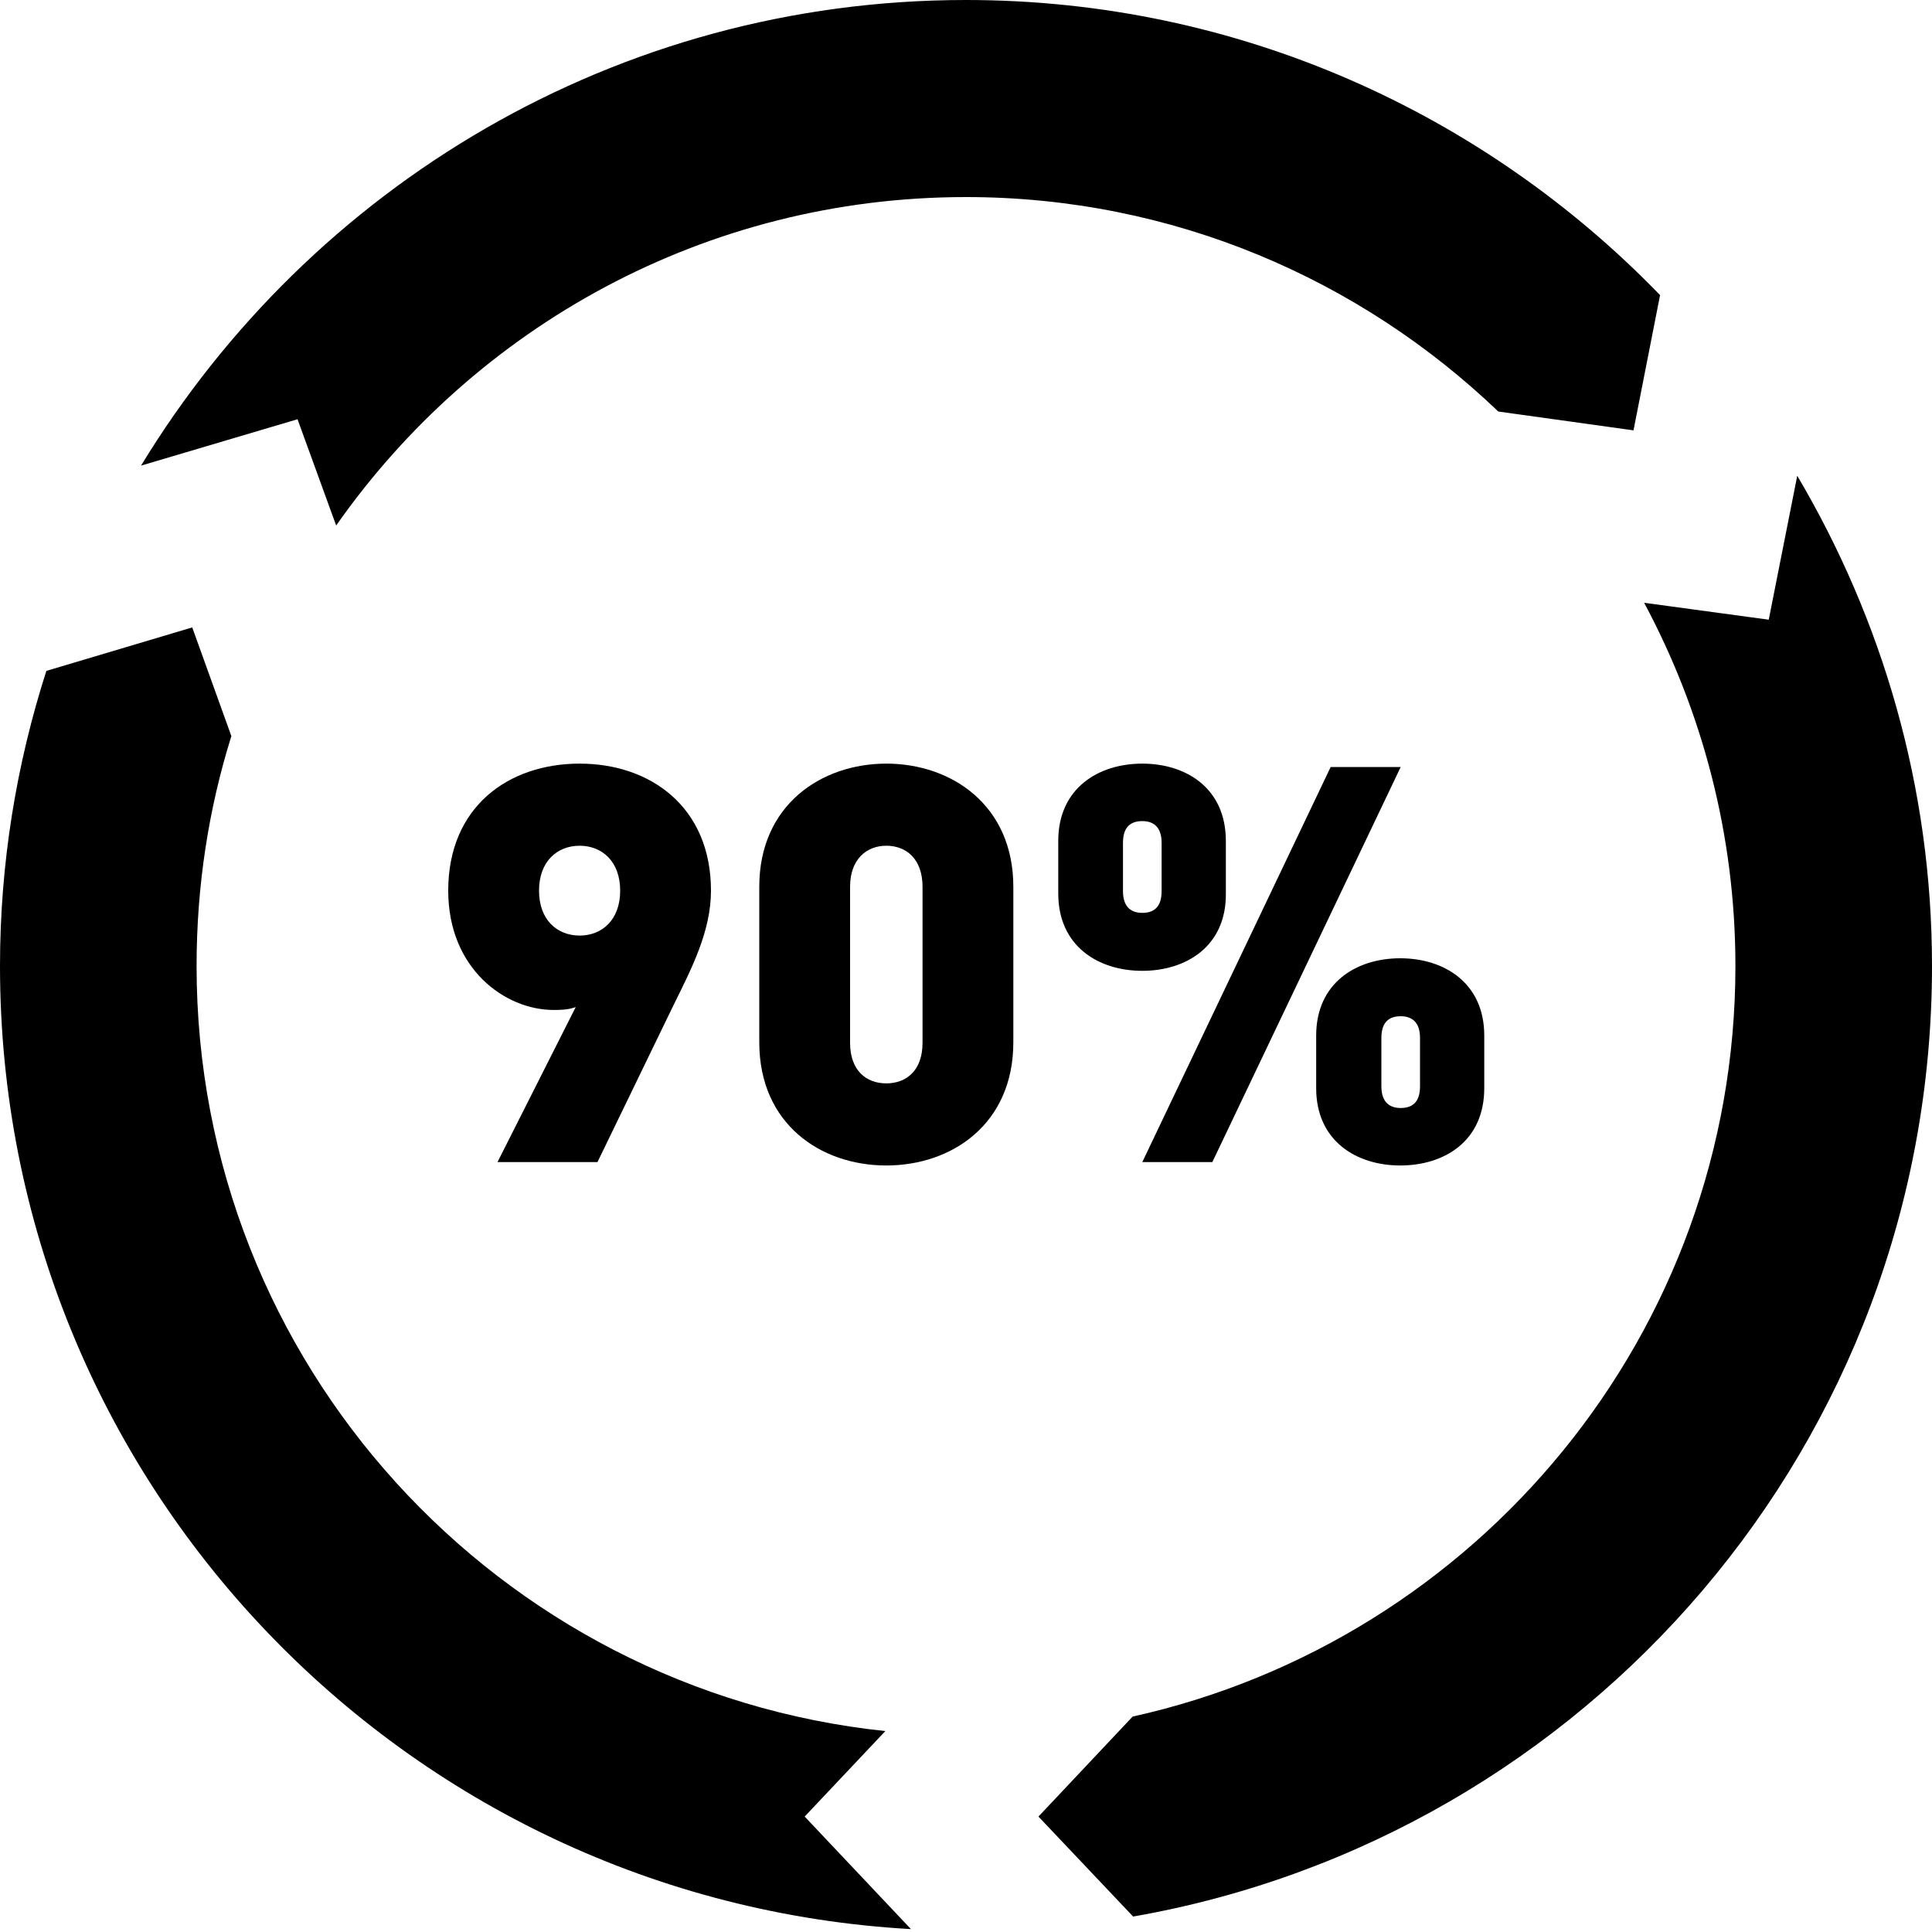
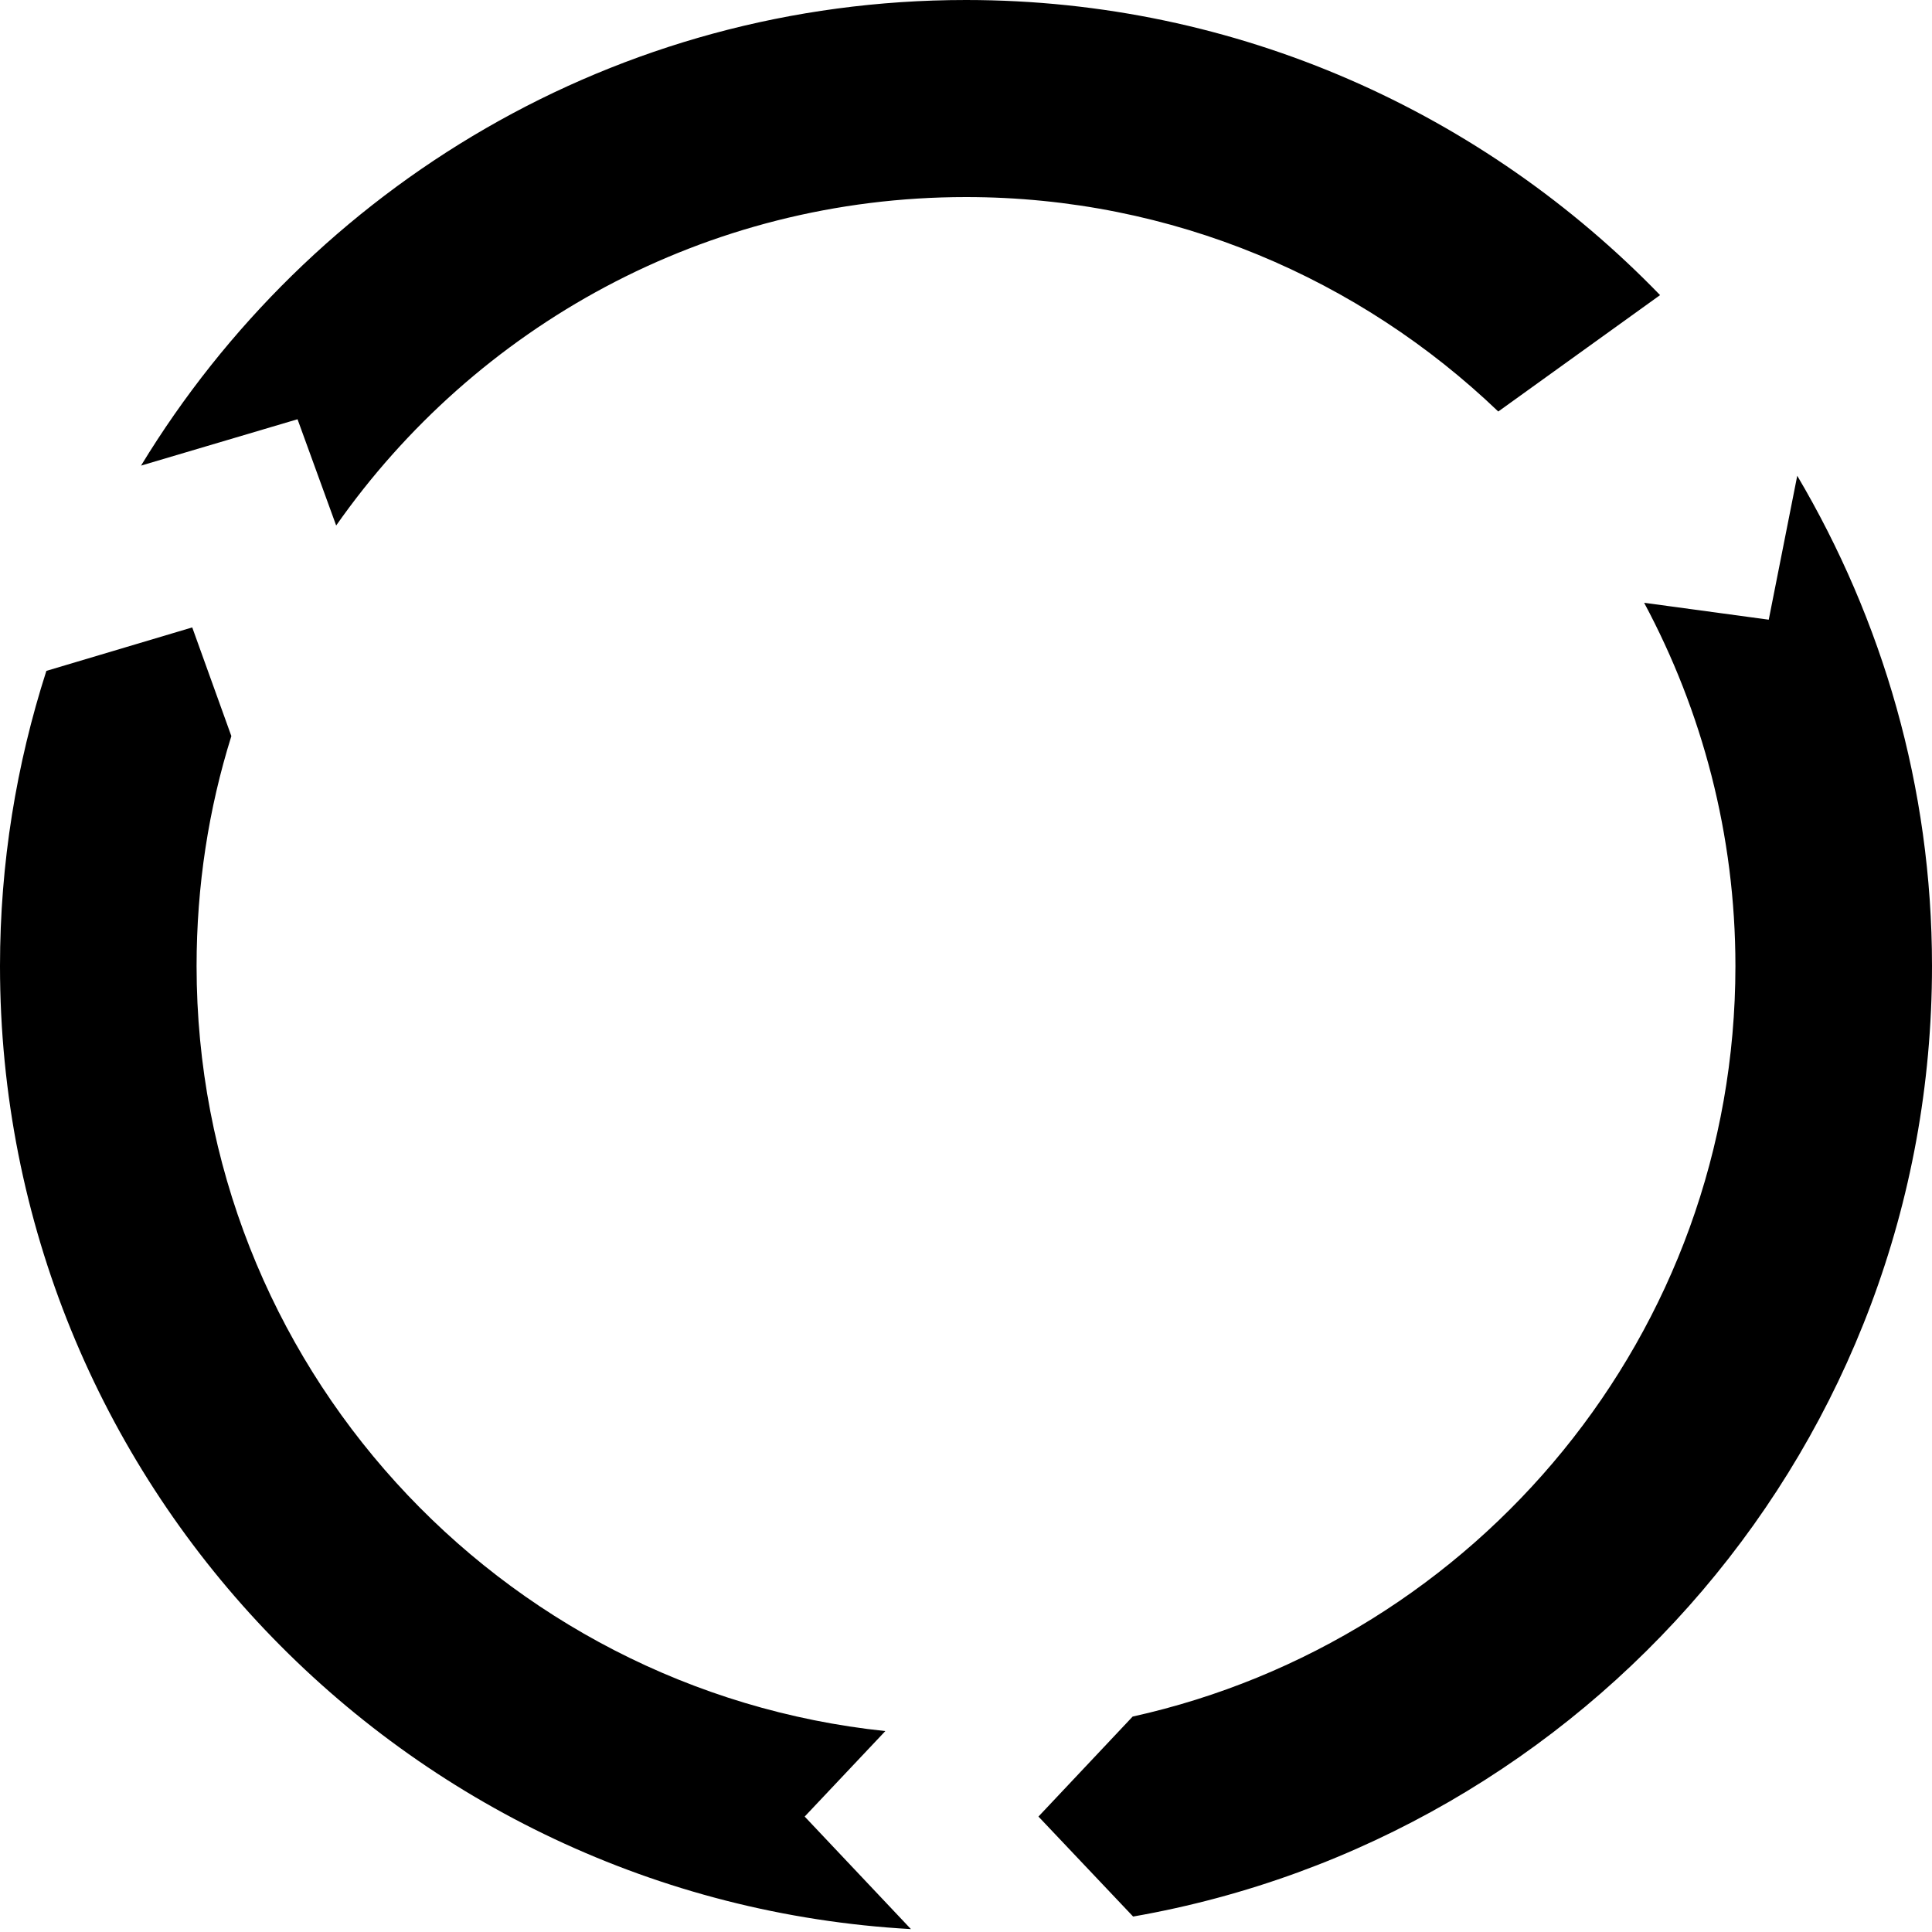
<svg xmlns="http://www.w3.org/2000/svg" xmlns:xlink="http://www.w3.org/1999/xlink" version="1.1" id="Ebene_1" x="0px" y="0px" viewBox="0 0 400 400" style="enable-background:new 0 0 400 400;" xml:space="preserve">
  <style type="text/css">
	.st0{clip-path:url(#SVGID_00000042707505361641721050000013782834973233366197_);}
</style>
  <g>
    <g>
      <defs>
        <rect id="SVGID_1_" x="0" y="0" width="400" height="399.4" />
      </defs>
      <clipPath id="SVGID_00000154383636238471741250000012230123676763051928_">
        <use xlink:href="#SVGID_1_" style="overflow:visible;" />
      </clipPath>
-       <path style="clip-path:url(#SVGID_00000154383636238471741250000012230123676763051928_);" d="M234.5,355.4L215,376.1l19.6,20.7    C328.5,380.4,400,298.7,400,200c0-37.1-10.3-71.7-27.9-101.5l-5.9,29.8l-25.8-3.5c12,22.4,18.9,48,18.9,75.2    C359.3,276.1,305.8,339.6,234.5,355.4 M39.8,129.9l-30.2,9C3.4,158.2,0,178.7,0,200c0,106.6,83.5,193.5,188.6,199.4l-22-23.3    l16.7-17.7C103.2,350,40.7,282.3,40.7,200c0-16.6,2.5-32.6,7.2-47.6L39.8,129.9z M343.7,61.1C307.3,23.5,256.4,0,200,0    C127.5,0,64.3,38.7,29.2,96.4l32.4-9.6l8,22c28.8-41.1,76.4-68,130.4-68c42.8,0,81.6,17,110.2,44.4l28,3.9L343.7,61.1z" />
+       <path style="clip-path:url(#SVGID_00000154383636238471741250000012230123676763051928_);" d="M234.5,355.4L215,376.1l19.6,20.7    C328.5,380.4,400,298.7,400,200c0-37.1-10.3-71.7-27.9-101.5l-5.9,29.8l-25.8-3.5c12,22.4,18.9,48,18.9,75.2    C359.3,276.1,305.8,339.6,234.5,355.4 M39.8,129.9l-30.2,9C3.4,158.2,0,178.7,0,200c0,106.6,83.5,193.5,188.6,199.4l-22-23.3    l16.7-17.7C103.2,350,40.7,282.3,40.7,200c0-16.6,2.5-32.6,7.2-47.6L39.8,129.9z M343.7,61.1C307.3,23.5,256.4,0,200,0    C127.5,0,64.3,38.7,29.2,96.4l32.4-9.6l8,22c28.8-41.1,76.4-68,130.4-68c42.8,0,81.6,17,110.2,44.4L343.7,61.1z" />
    </g>
  </g>
  <g>
-     <path d="M139.4,208.2l-15.7,32.4H103l16.2-32.1c-1.6,0.6-3.3,0.6-4.6,0.6c-10,0-21.8-8.5-21.8-24.7c0-17.4,12.5-26.3,27.2-26.3   s27.2,9,27.2,26.3C147.2,192.8,143.2,200.5,139.4,208.2z M120,175.1c-4.6,0-8.4,3.2-8.4,9.3s3.8,9.3,8.4,9.3s8.4-3.2,8.4-9.3   S124.6,175.1,120,175.1z" />
-     <path d="M183.5,241.3c-13.6,0-26.3-8.6-26.3-25.5v-32.2c0-16.9,12.8-25.5,26.3-25.5s26.3,8.6,26.3,25.5v32.2   C209.8,232.7,197.1,241.3,183.5,241.3z M191,183.6c0-5.8-3.4-8.5-7.5-8.5s-7.5,2.8-7.5,8.5v32.3c0,5.8,3.4,8.4,7.5,8.4   s7.5-2.6,7.5-8.4V183.6z" />
-     <path d="M236.5,201c-9.1,0-17.4-5.1-17.4-16v-10.9c0-10.9,8.3-16,17.4-16s17.3,5.1,17.3,16V185C253.9,195.9,245.6,201,236.5,201z    M240.5,174.5c0-3.3-1.7-4.5-4-4.5s-4,1.1-4,4.5v10c0,3.3,1.7,4.5,4,4.5s4-1.1,4-4.5V174.5z M251,240.6h-14.5l39-81.8h14.5   L251,240.6z M289.9,241.3c-9.1,0-17.4-5.1-17.4-16v-10.9c0-10.9,8.3-16,17.4-16s17.4,5.1,17.4,16v10.9   C307.3,236.3,299,241.3,289.9,241.3z M294,214.9c0-3.3-1.7-4.5-4-4.5s-4,1.1-4,4.5v10c0,3.3,1.7,4.5,4,4.5s4-1.1,4-4.5V214.9z" />
-   </g>
+     </g>
</svg>